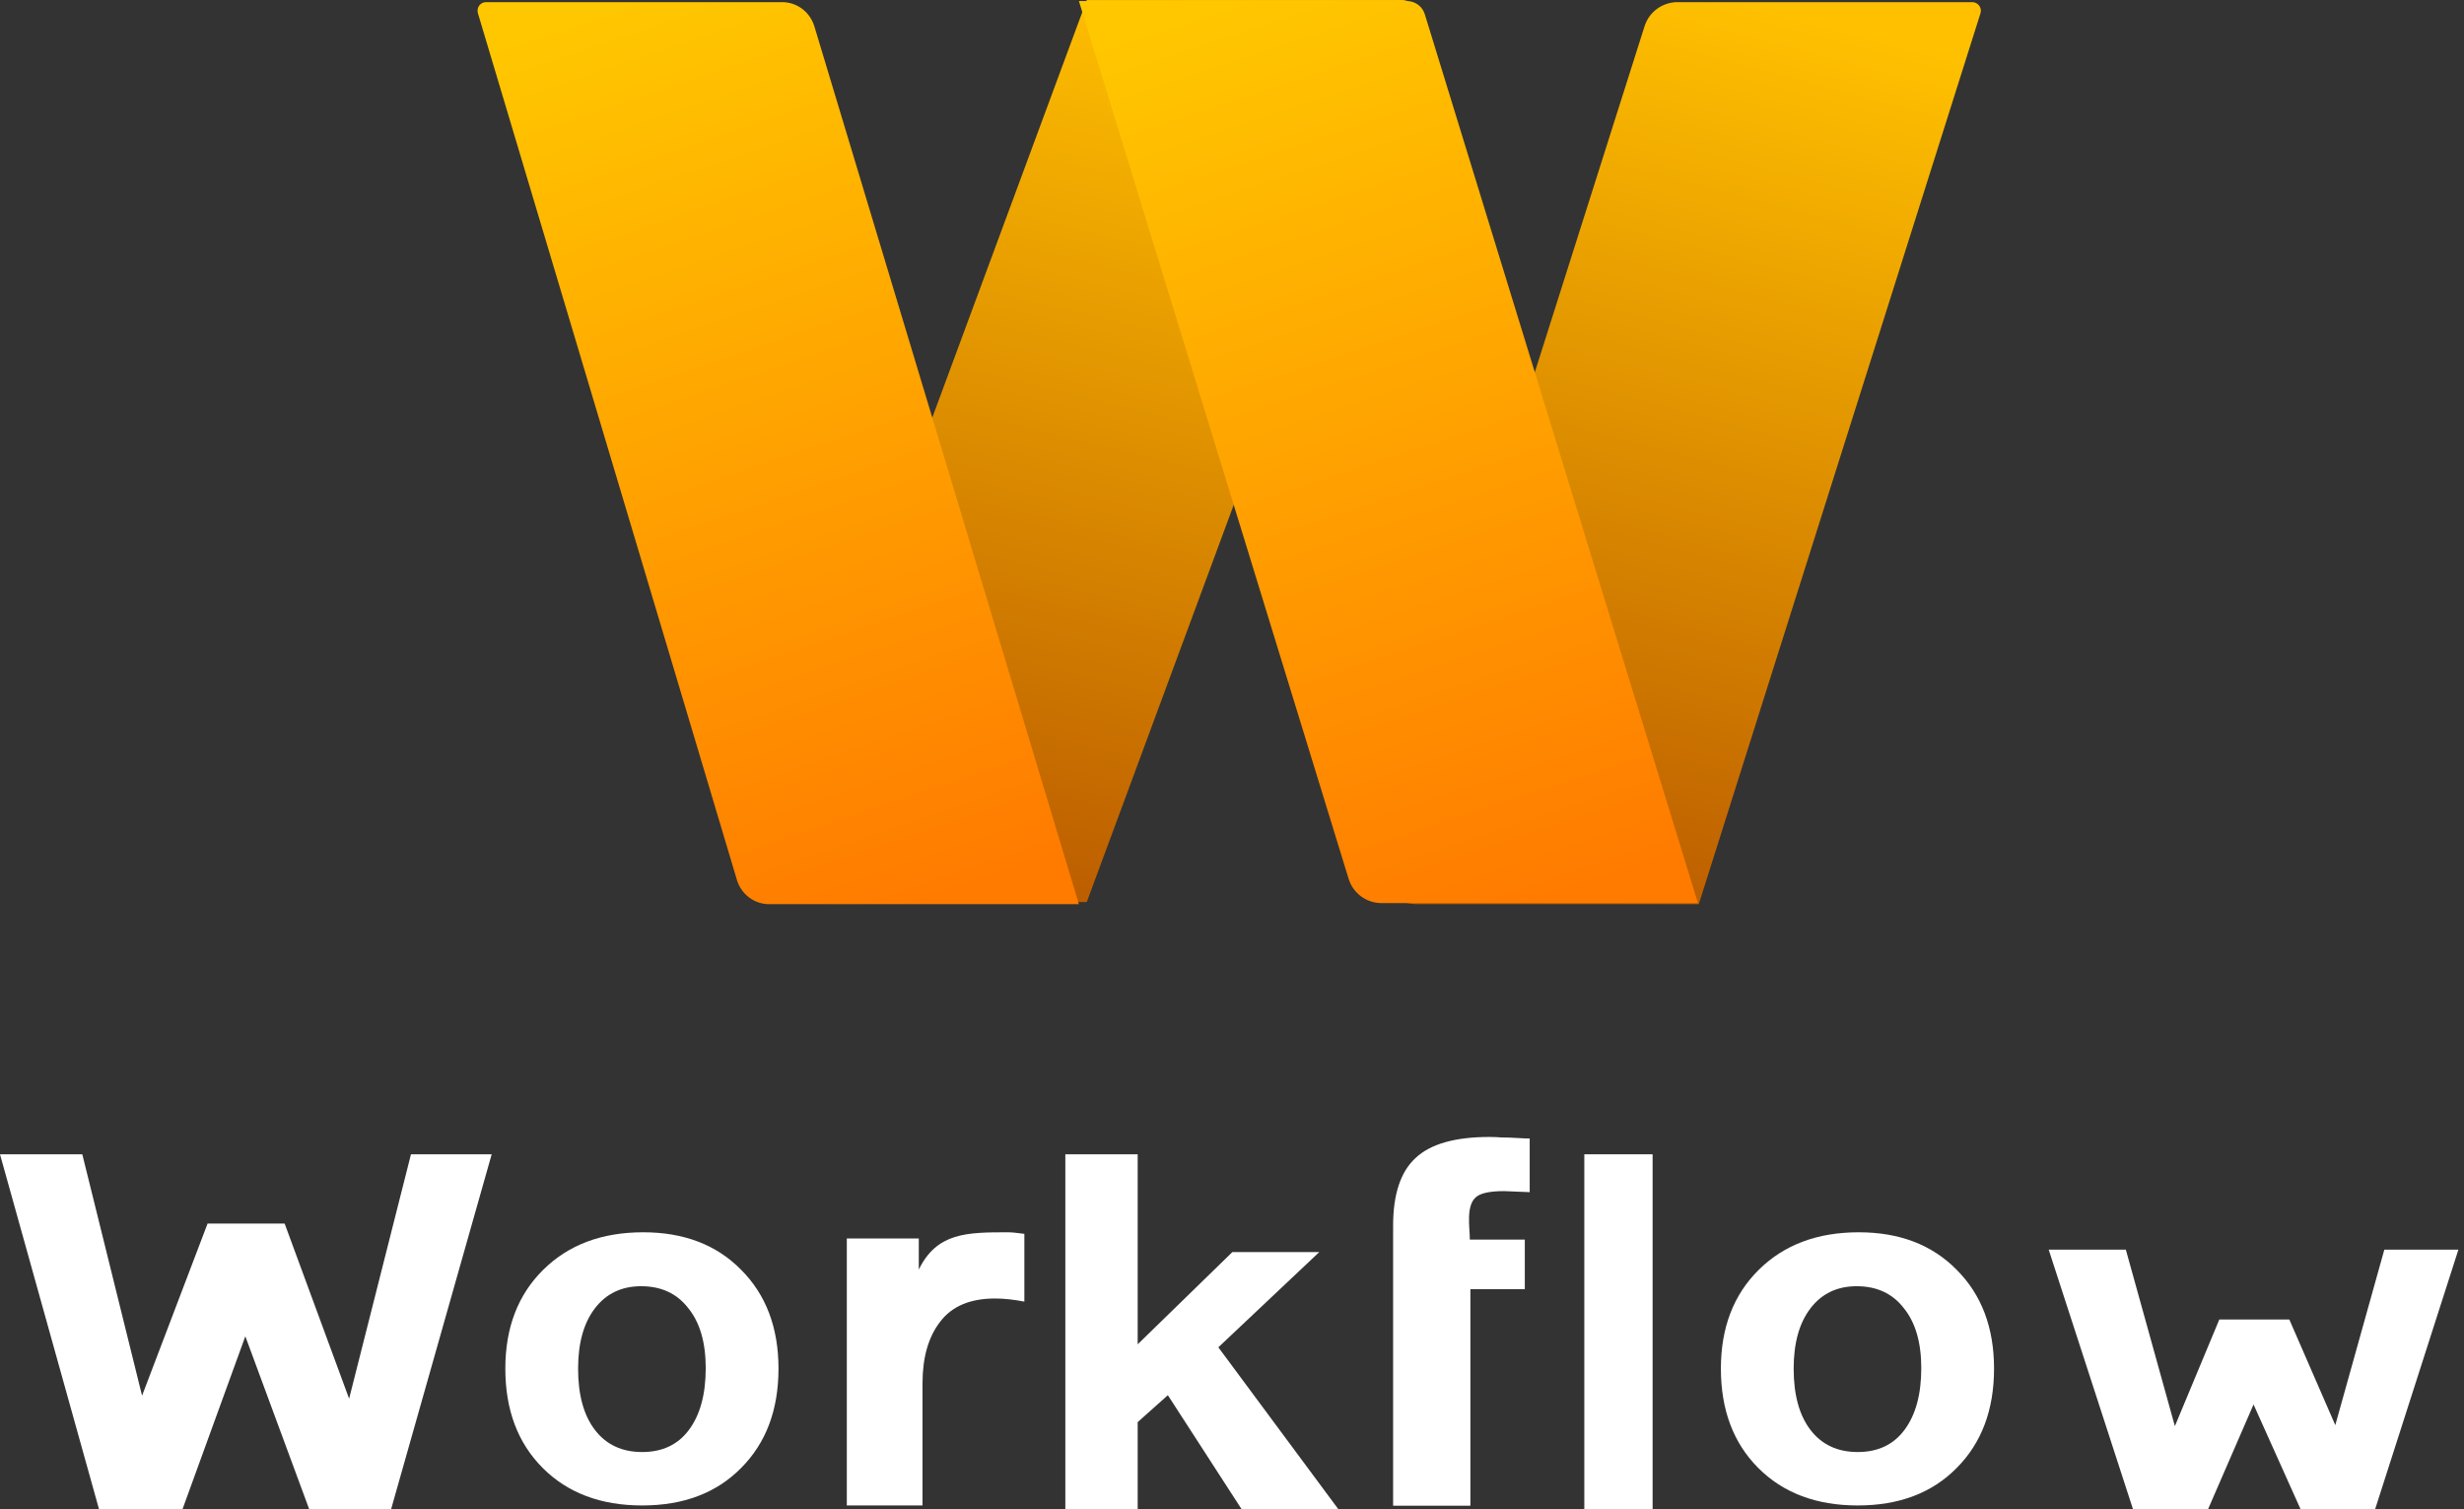
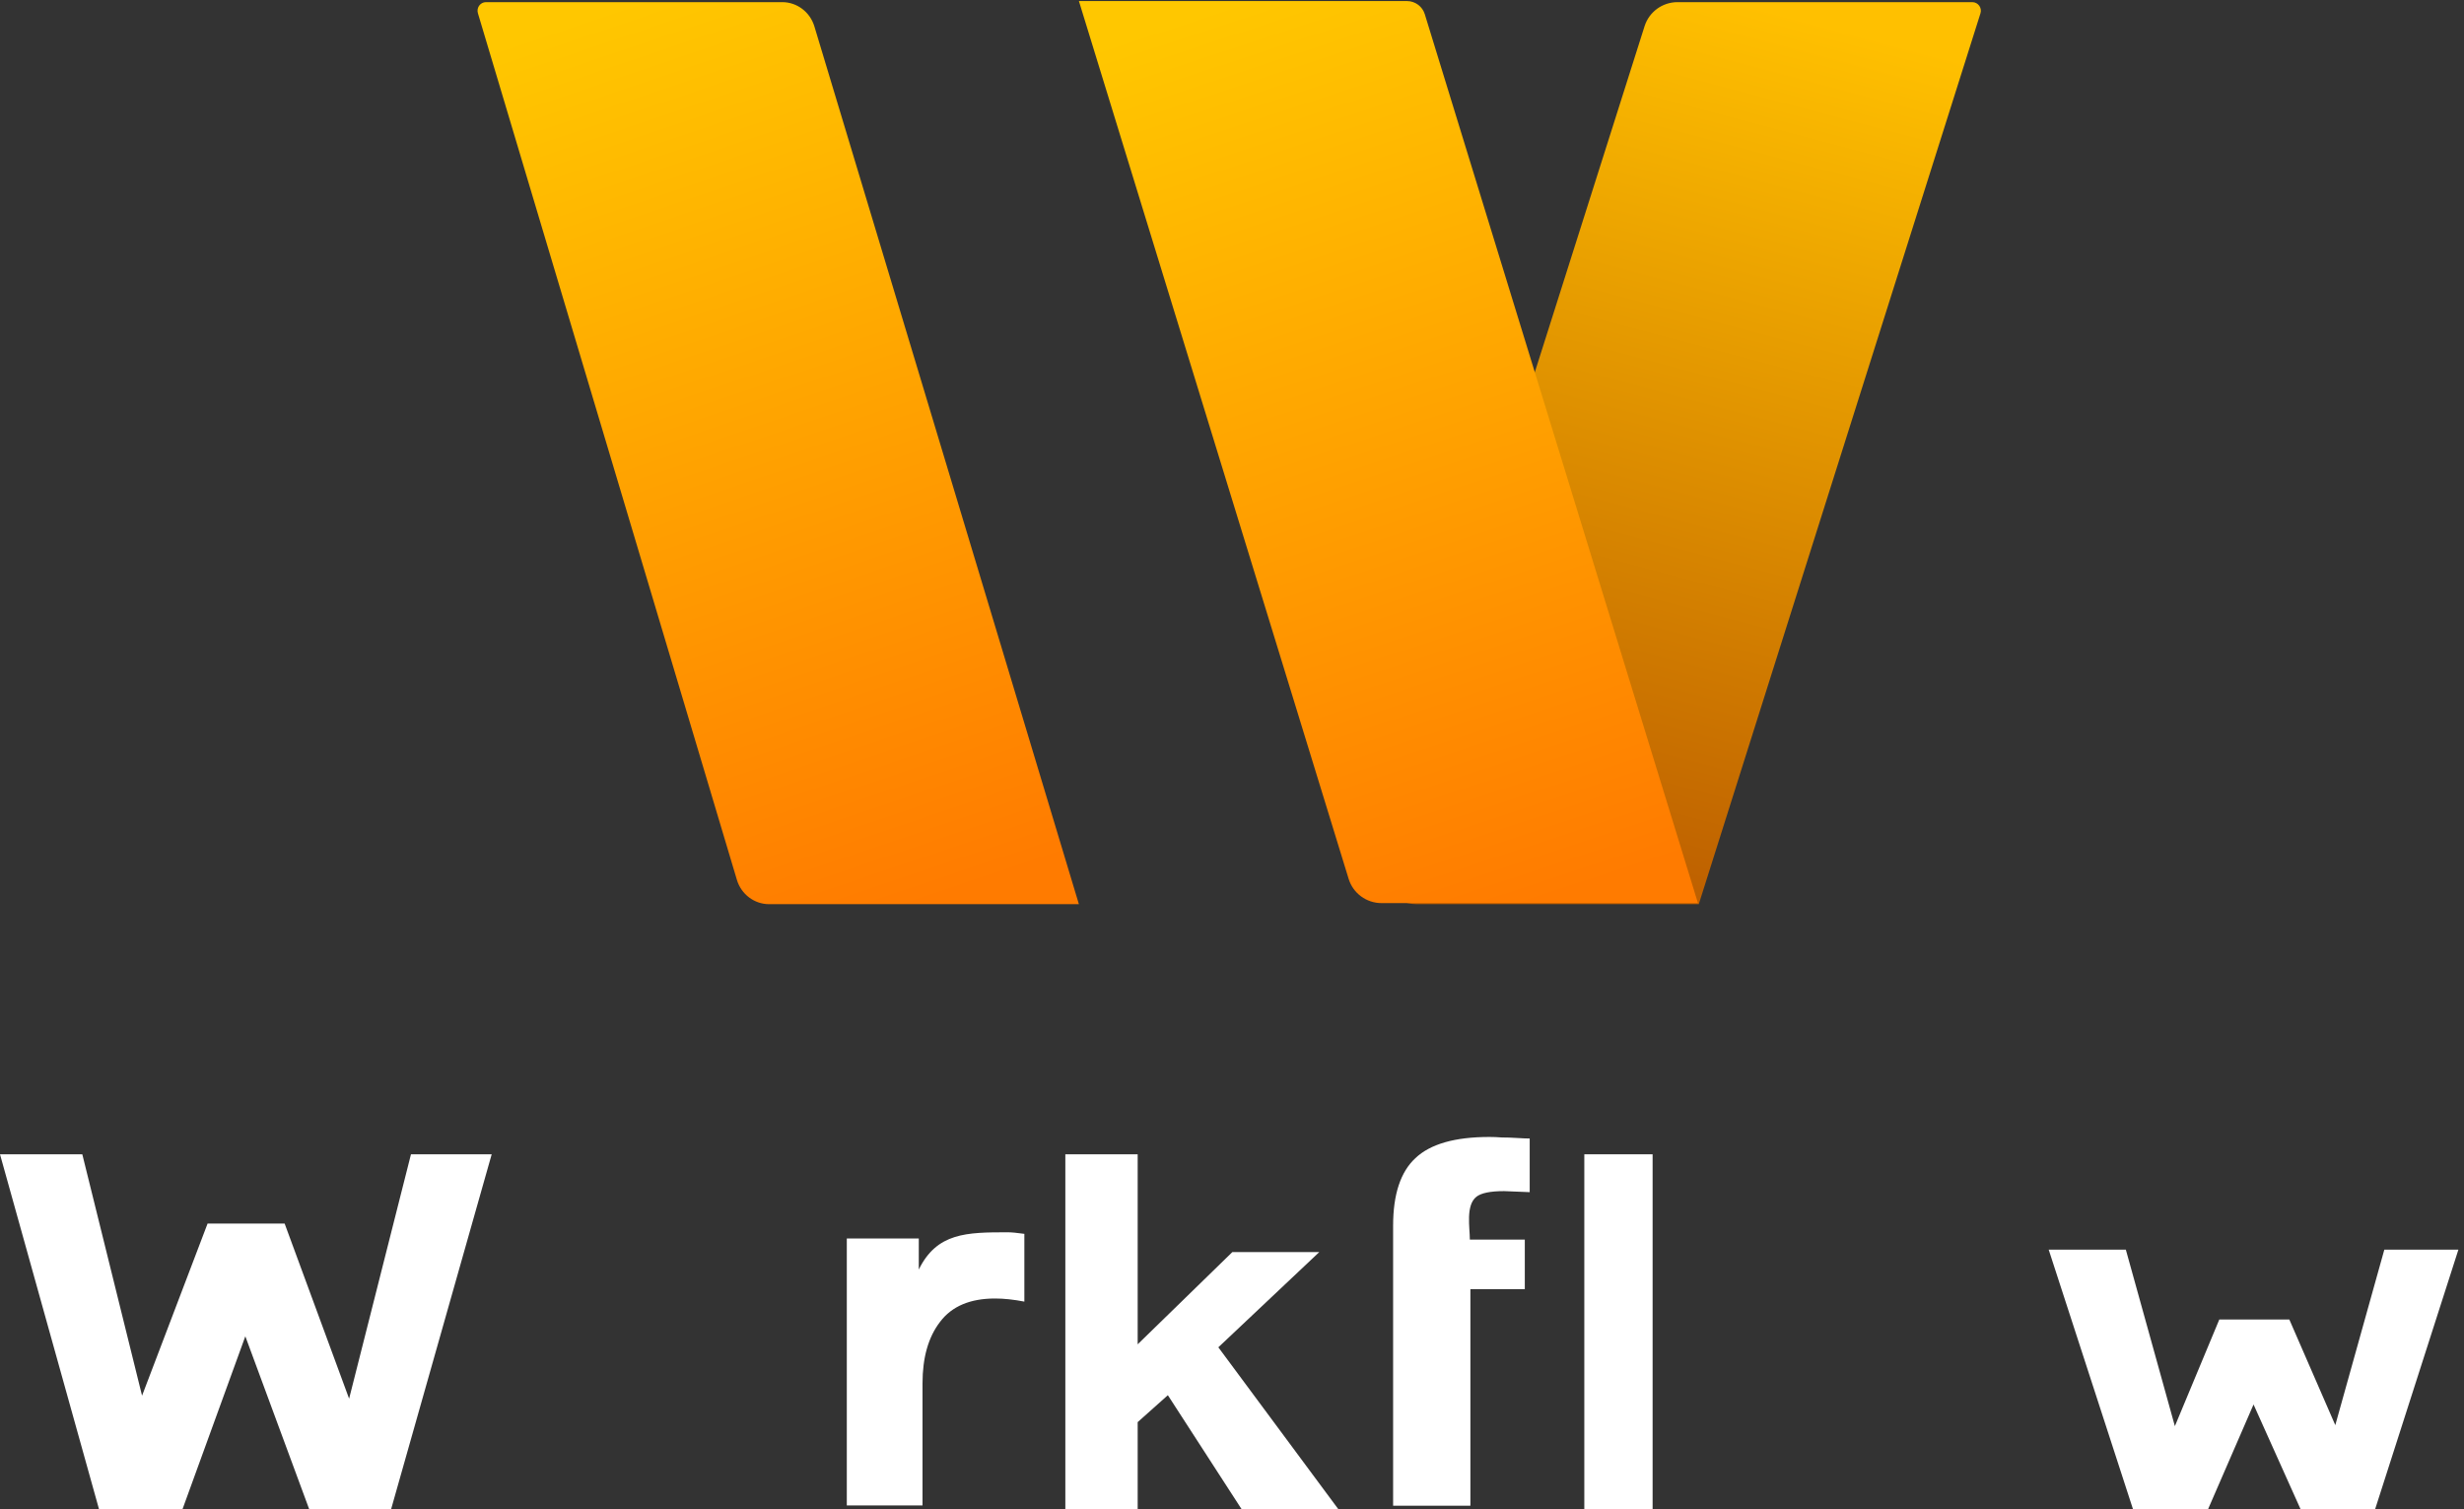
<svg xmlns="http://www.w3.org/2000/svg" width="191" height="117" viewBox="0 0 191 117" fill="none">
  <rect x="0" y="0" width="191" height="117" fill="#333333" stroke="none" />
-   <path d="M109.616 1.343C109.856 0.693 109.382 0 108.696 0H84.243L59.037 68.13C58.716 68.997 59.349 69.921 60.263 69.921H84.243L109.616 1.343Z" fill="url(#paint0_linear_24_6721)" />
  <path d="M107.071 66.367C106.487 68.21 107.871 70.086 109.815 70.086H131.684L153.519 1.031C153.654 0.602 153.332 0.166 152.879 0.166L130.037 0.166C128.868 0.166 127.834 0.919 127.482 2.028L107.071 66.367Z" fill="url(#paint1_linear_24_6721)" />
-   <path d="M37.046 1.026C36.918 0.598 37.232 0.166 37.67 0.166H60.632C61.779 0.166 62.791 0.928 63.128 2.046L83.631 70.086H59.619C58.47 70.086 57.456 69.32 57.121 68.199L37.046 1.026Z" fill="url(#paint2_linear_24_6721)" />
+   <path d="M37.046 1.026C36.918 0.598 37.232 0.166 37.67 0.166H60.632C61.779 0.166 62.791 0.928 63.128 2.046L83.631 70.086H59.619C58.47 70.086 57.456 69.32 57.121 68.199L37.046 1.026" fill="url(#paint2_linear_24_6721)" />
  <path d="M83.633 0.082H109.061C109.697 0.082 110.259 0.496 110.445 1.101L131.618 70.003H107.092C105.92 70.003 104.885 69.241 104.542 68.126L83.633 0.082Z" fill="url(#paint3_linear_24_6721)" />
  <path d="M0 89.474H6.38L11.012 108.185L16.091 94.843H22.064L27.062 108.417L31.857 89.474H38.114L30.312 117H23.974L19.017 103.581L14.141 117H7.68L0 89.474Z" fill="white" />
-   <path d="M49.858 95.519C53.01 95.519 55.539 96.487 57.446 98.423C59.379 100.358 60.346 102.913 60.346 106.087C60.346 109.287 59.379 111.855 57.446 113.791C55.539 115.726 52.983 116.694 49.778 116.694C46.574 116.694 44.005 115.726 42.071 113.791C40.138 111.855 39.171 109.287 39.171 106.087C39.171 102.913 40.151 100.358 42.111 98.423C44.071 96.487 46.653 95.519 49.858 95.519ZM49.699 99.7C48.189 99.7 46.998 100.268 46.123 101.403C45.249 102.539 44.812 104.1 44.812 106.087C44.812 108.126 45.249 109.713 46.123 110.849C46.998 111.984 48.216 112.552 49.778 112.552C51.341 112.552 52.546 111.984 53.394 110.849C54.267 109.687 54.705 108.087 54.705 106.049C54.705 104.061 54.254 102.513 53.354 101.403C52.48 100.268 51.261 99.7 49.699 99.7Z" fill="white" />
  <path d="M79.404 95.64V100.893C78.578 100.733 77.82 100.652 77.131 100.652C75.202 100.652 73.783 101.254 72.874 102.457C71.964 103.634 71.51 105.225 71.51 107.229V116.694H65.641V96.001H71.221V98.407C72.626 95.546 74.927 95.519 78.123 95.519C78.398 95.519 78.826 95.559 79.404 95.64Z" fill="white" />
  <path d="M102.267 97.051L94.441 104.435L103.755 117H96.256L90.528 108.147L88.188 110.235V117H82.581V89.474H88.188V104.203L95.53 97.051H102.267Z" fill="white" />
  <path d="M118.576 88.25V92.408C117.339 92.355 116.679 92.328 116.594 92.328C115.525 92.328 114.809 92.475 114.443 92.768C113.604 93.43 113.937 95.165 113.937 96.086H118.197V99.924H113.979V116.716H107.989V99.924V96.086V95.007C107.989 92.581 108.566 90.835 109.719 89.769C110.871 88.677 112.783 88.13 115.455 88.13C115.765 88.13 116.088 88.143 116.425 88.17C116.791 88.17 117.185 88.183 117.607 88.21C118.028 88.237 118.351 88.25 118.576 88.25Z" fill="white" />
  <path d="M128.104 89.474V117H122.81V89.474H128.104Z" fill="white" />
-   <path d="M144.083 95.519C147.235 95.519 149.764 96.487 151.671 98.423C153.605 100.358 154.571 102.913 154.571 106.087C154.571 109.287 153.605 111.855 151.671 113.791C149.764 115.726 147.208 116.694 144.004 116.694C140.799 116.694 138.23 115.726 136.297 113.791C134.364 111.855 133.397 109.287 133.397 106.087C133.397 102.913 134.377 100.358 136.337 98.423C138.297 96.487 140.879 95.519 144.083 95.519ZM143.924 99.7C142.415 99.7 141.223 100.268 140.349 101.403C139.475 102.539 139.038 104.1 139.038 106.087C139.038 108.126 139.475 109.713 140.349 110.849C141.223 111.984 142.441 112.552 144.004 112.552C145.566 112.552 146.771 111.984 147.619 110.849C148.493 109.687 148.93 108.087 148.93 106.049C148.93 104.061 148.48 102.513 147.579 101.403C146.705 100.268 145.487 99.7 143.924 99.7Z" fill="white" />
  <path d="M158.806 96.863H164.786L168.588 110.546L172.033 102.278H177.459L181.023 110.468L184.825 96.863H190.567L184.112 116.979H178.33L174.686 108.866L171.162 116.979H165.34L158.806 96.863Z" fill="white" />
  <defs>
    <linearGradient id="paint0_linear_24_6721" x1="96.907" y1="0.999" x2="79.878" y2="70.269" gradientUnits="userSpaceOnUse">
      <stop stop-color="#FFC000" />
      <stop offset="1" stop-color="#BB5C00" />
    </linearGradient>
    <linearGradient id="paint1_linear_24_6721" x1="118.118" y1="69.087" x2="136.338" y2="0.469" gradientUnits="userSpaceOnUse">
      <stop stop-color="#BB5C00" />
      <stop offset="1" stop-color="#FFC000" />
    </linearGradient>
    <linearGradient id="paint2_linear_24_6721" x1="48.711" y1="0.166" x2="72.225" y2="69.805" gradientUnits="userSpaceOnUse">
      <stop stop-color="#FFC700" />
      <stop offset="1" stop-color="#FF7B00" />
    </linearGradient>
    <linearGradient id="paint3_linear_24_6721" x1="95.847" y1="0.082" x2="118.911" y2="70.059" gradientUnits="userSpaceOnUse">
      <stop stop-color="#FFC700" />
      <stop offset="1" stop-color="#FF7B00" />
    </linearGradient>
  </defs>
</svg>